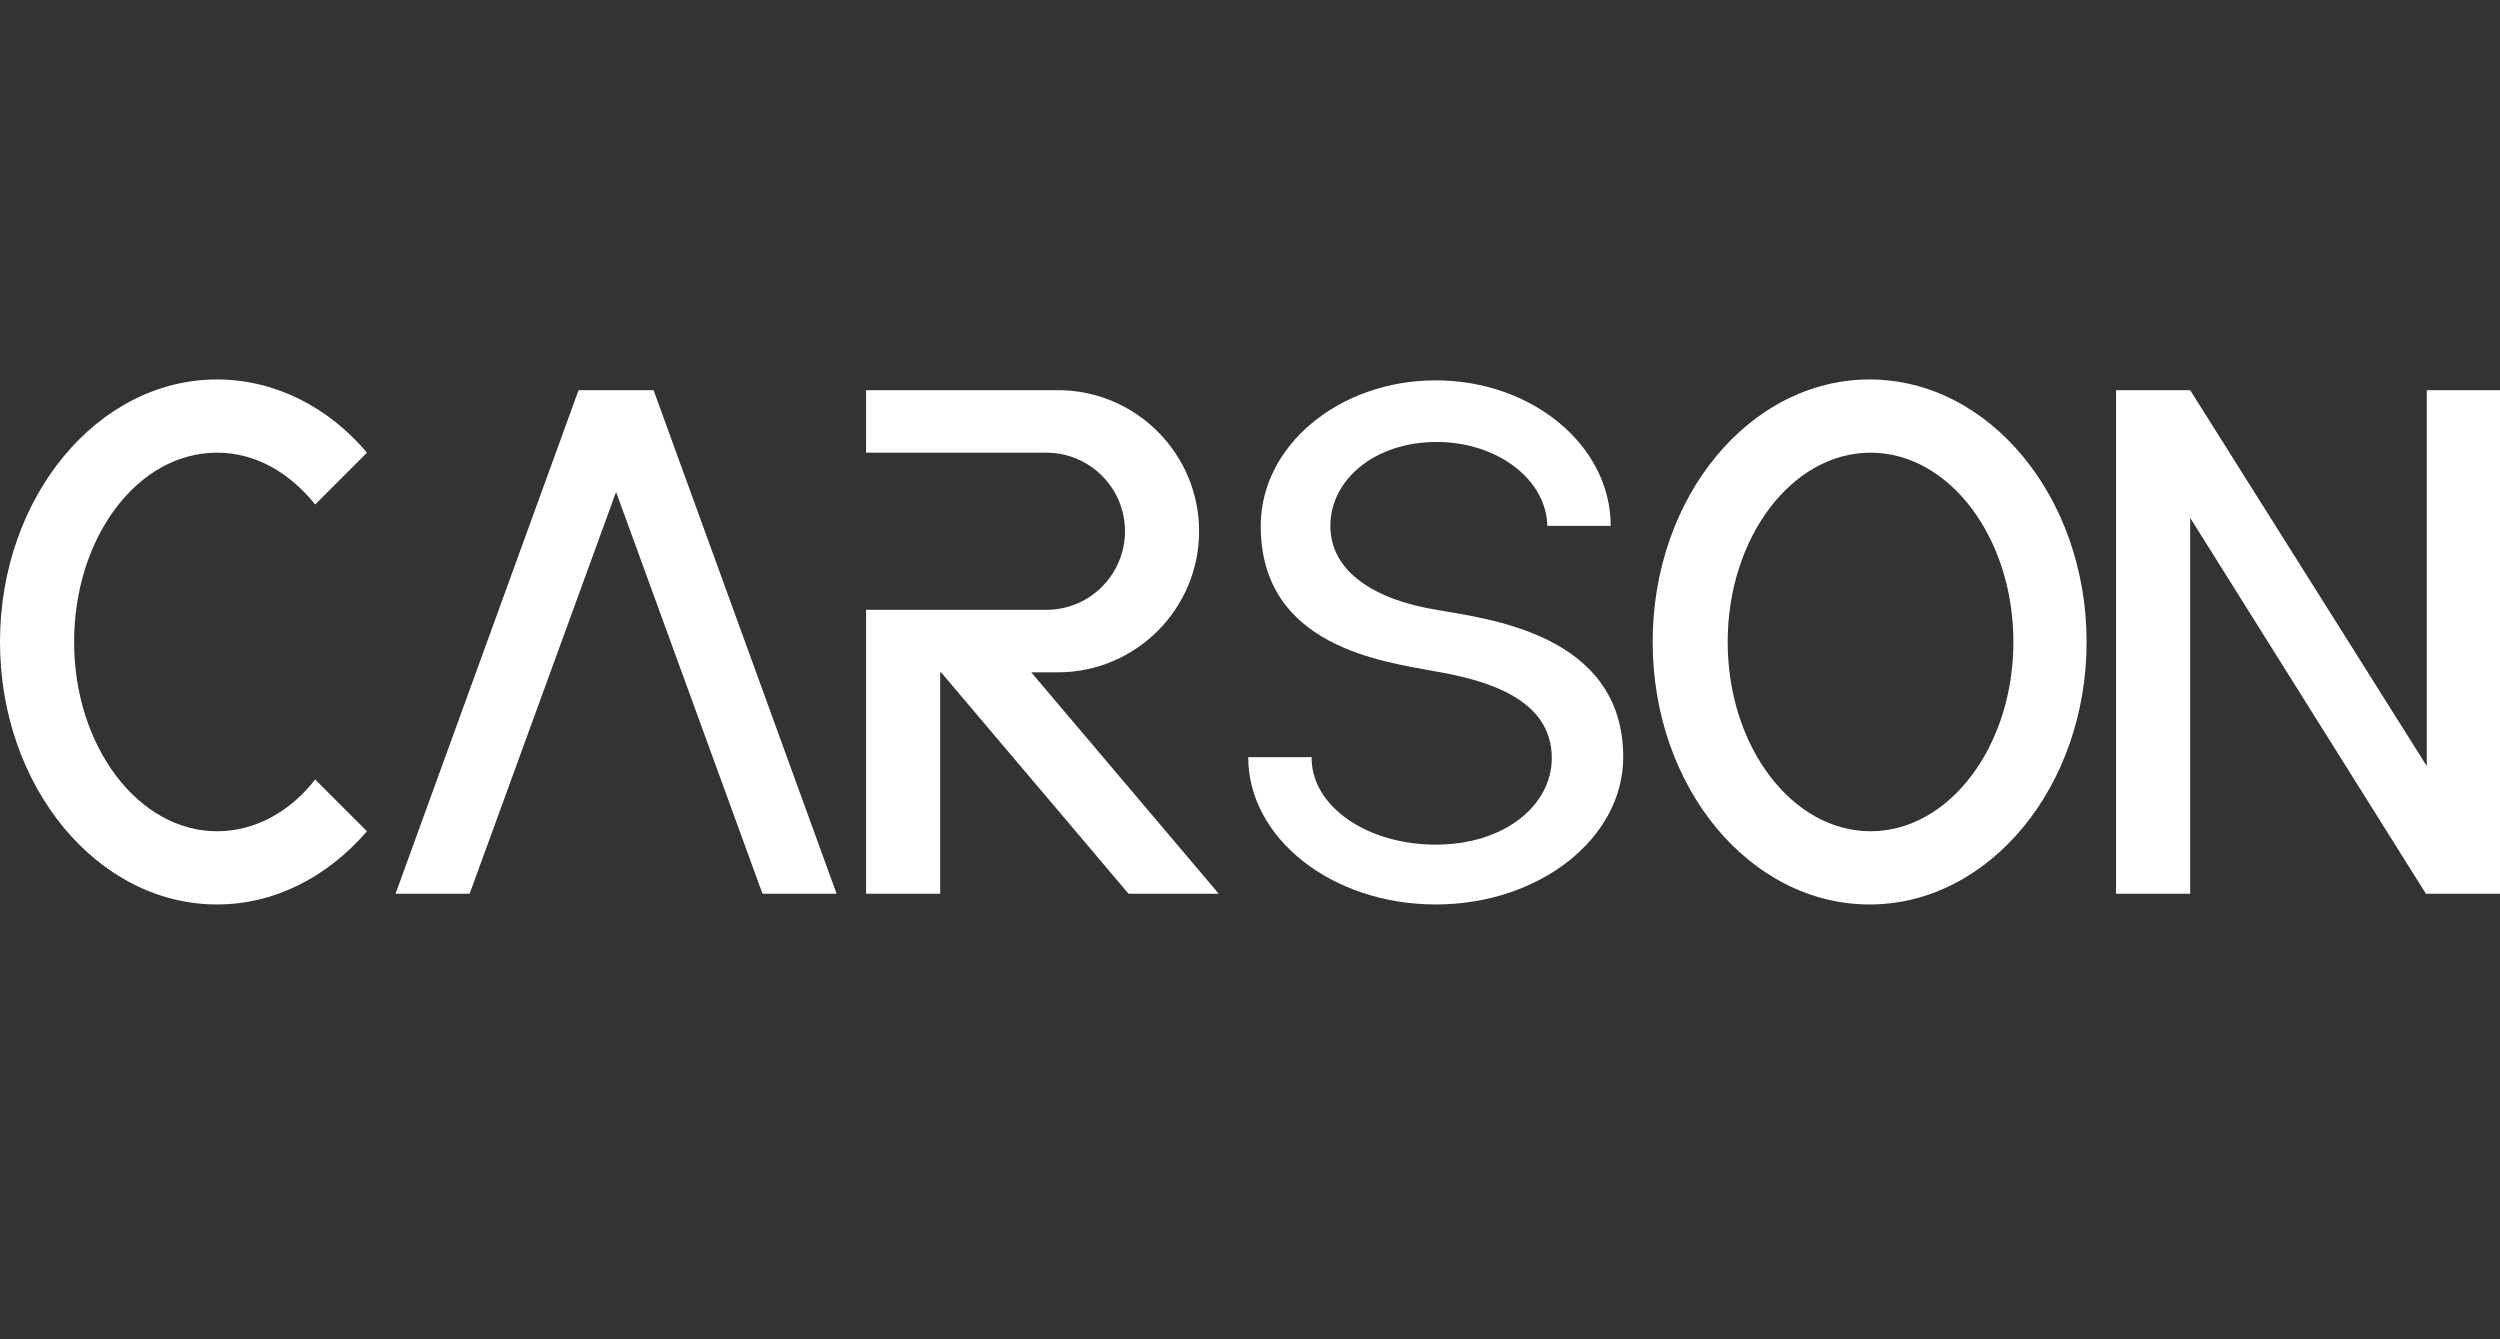
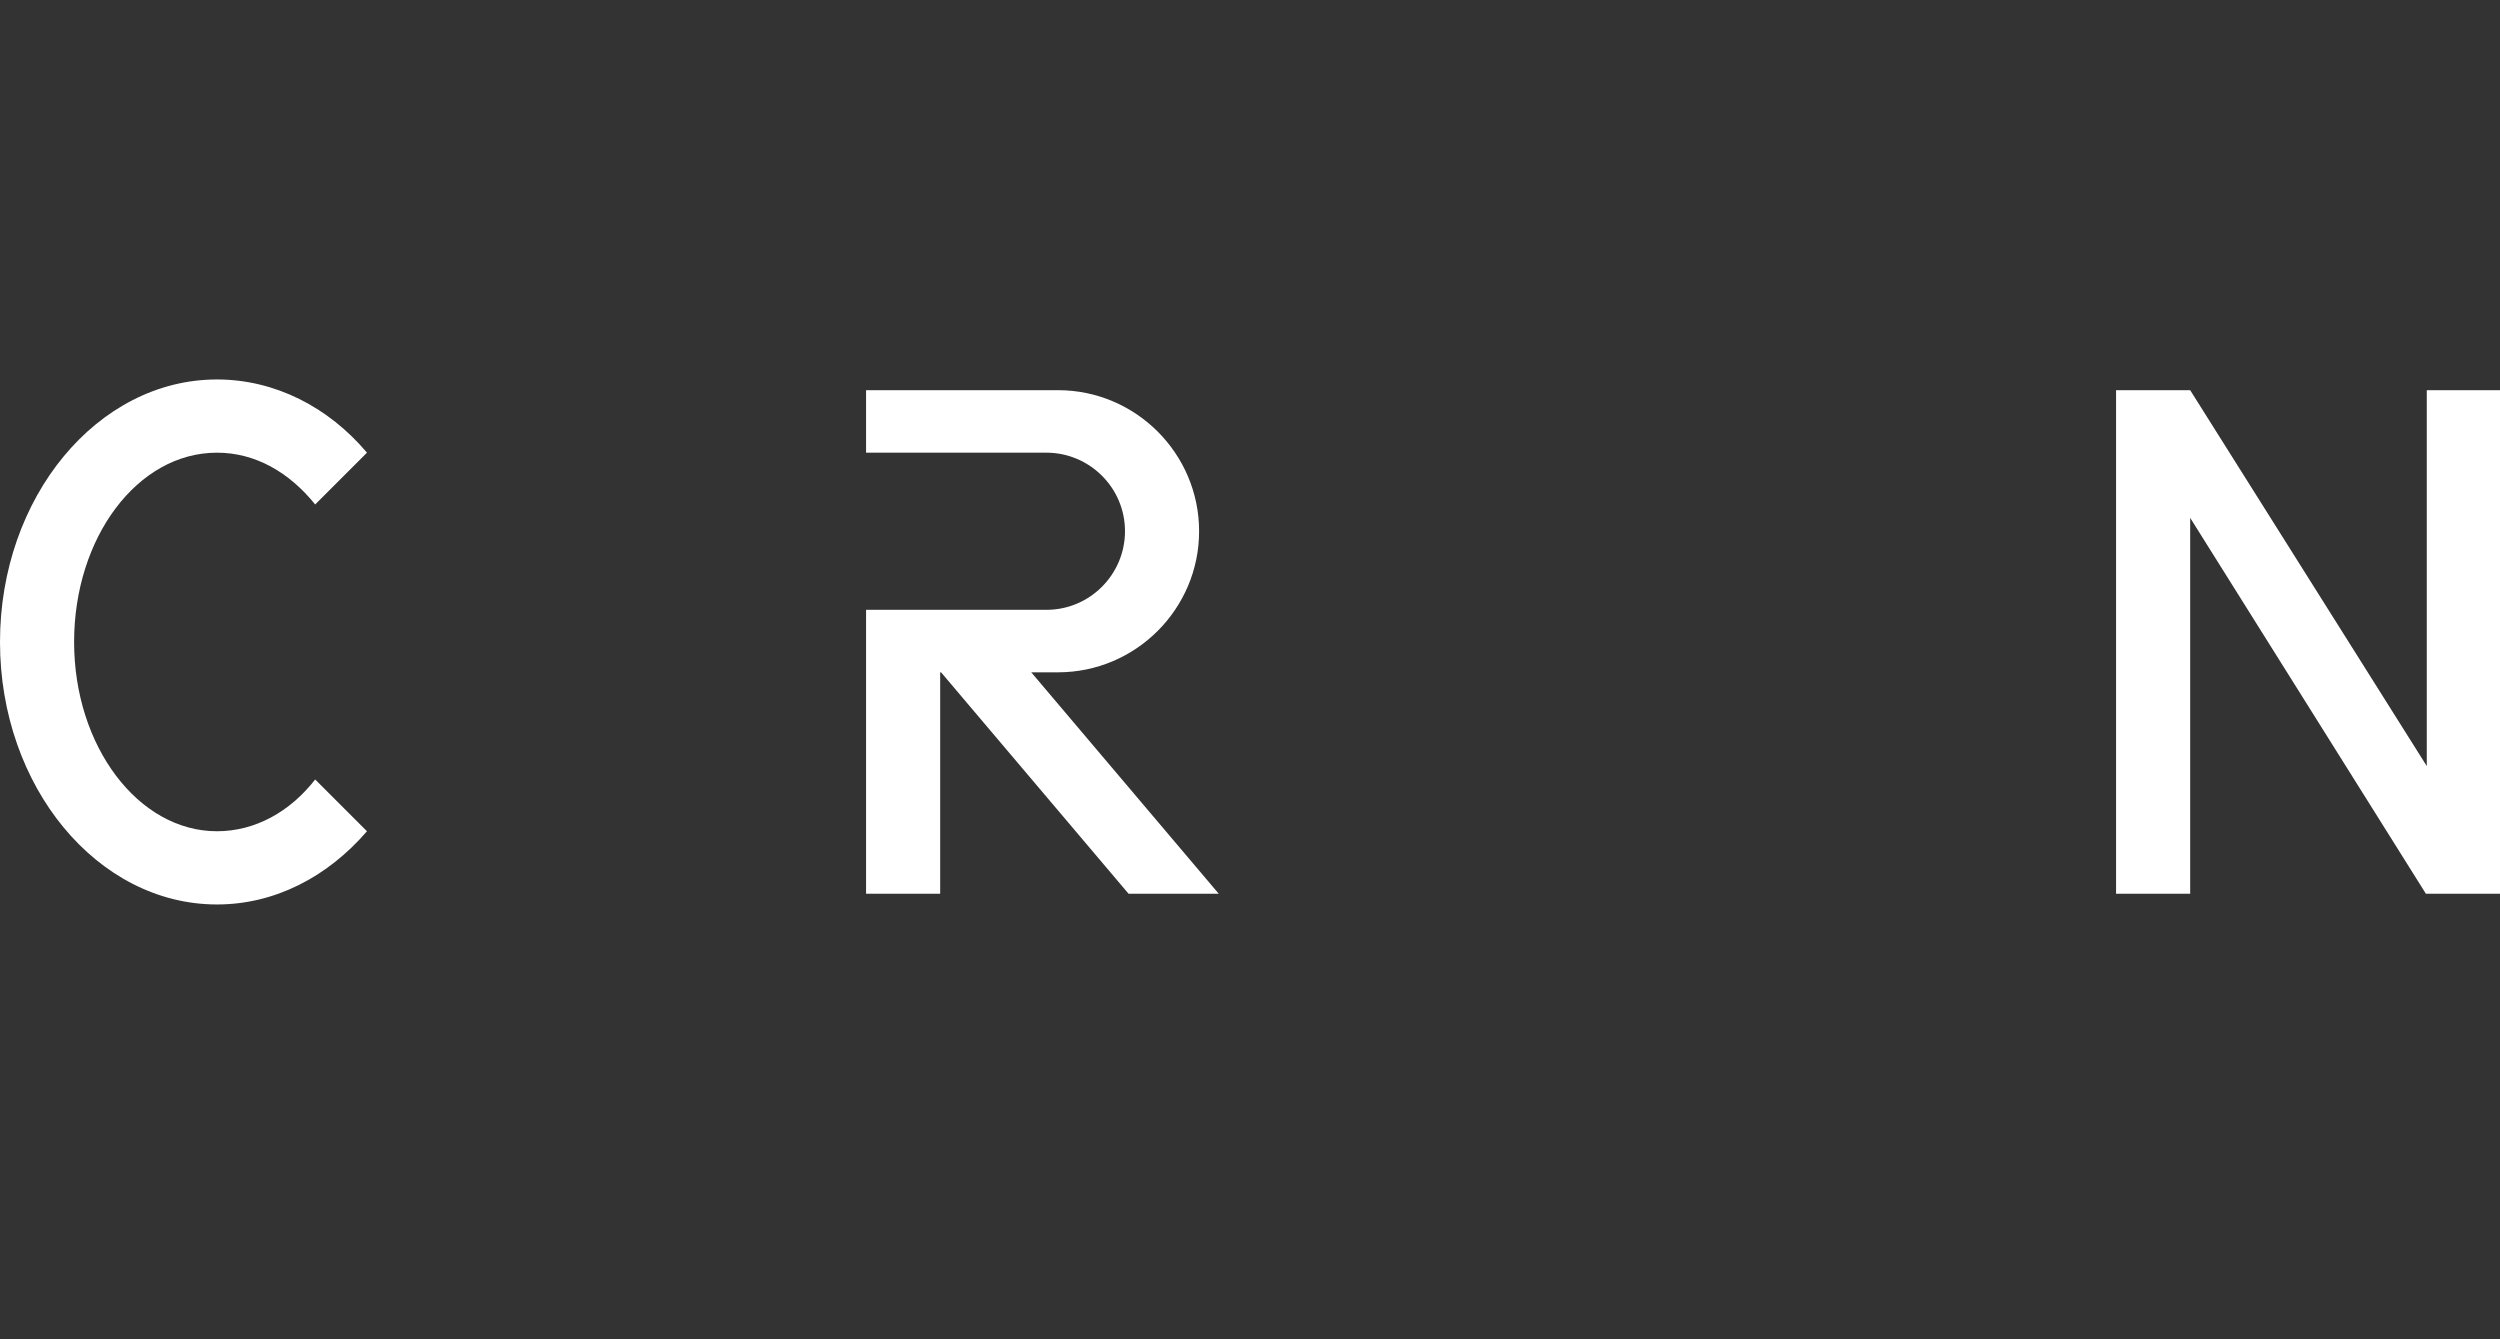
<svg xmlns="http://www.w3.org/2000/svg" version="1.1" id="Layer_1" x="0px" y="0px" viewBox="0 0 280 150" style="enable-background:new 0 0 280 150;" xml:space="preserve">
  <rect x="0" y="0" width="280" height="150" fill="#333333" stroke="none" />
  <style type="text/css">
	.st0{fill:#FFFFFF;}
</style>
  <g>
    <path class="st0" d="M35.3,87.3l5.8,5.8c-4.4,5.1-10.3,8.2-16.8,8.2C10.9,101.3,0,88.1,0,71.9s10.9-29.4,24.3-29.4   c6.5,0,12.5,3.1,16.8,8.2l-5.8,5.8c-2.9-3.6-6.7-5.8-11-5.8c-8.9,0-16,9.5-16,21.2s7.2,21.2,16,21.2C28.6,93.1,32.5,90.9,35.3,87.3   z" />
-     <path class="st0" d="M73.2,43.7l20.5,56.4h-8.3l-16.4-45l-16.4,45h-8.3l20.5-56.4H73.2z" />
    <path class="st0" d="M115.5,75.3l21,24.8h-10.1l-21-24.8h-0.1v24.8h-8.3V68.3h4.8h3.4h4.3l0,0h7.7c4.9,0,8.8-4,8.8-8.8   c0-4.9-4-8.8-8.8-8.8H113h-7.7h-8.3V46v-2.3h8.3h1.8h11.4c8.7,0,15.8,7.1,15.8,15.8s-7.1,15.8-15.8,15.8H115.5z" />
-     <path class="st0" d="M181.8,84.8c0,9.1-9.4,16.5-21,16.5c-11.6,0-21-7.4-21-16.5h7.1c0,0,0,0,0,0.1c0,5.4,6.2,9.7,13.9,9.7   c7.7,0,13-4.4,13-9.7c0-6.6-7.2-8.7-13-9.7c-5.8-1.1-19.6-2.7-19.6-16.3c0-9,8.8-16.3,19.6-16.3c10.8,0,19.6,7.3,19.6,16.3h-7.1   c-0.1-5.2-5.6-9.4-12.4-9.4c-6.9,0-11.9,4.2-11.9,9.4s5.1,8.3,11.9,9.4C166.4,69.3,181.8,70.9,181.8,84.8z" />
-     <path class="st0" d="M233.7,71.9c0,16.2-10.9,29.4-24.3,29.4c-13.4,0-24.3-13.1-24.3-29.4s10.9-29.4,24.3-29.4   C222.8,42.5,233.7,55.7,233.7,71.9z M225.5,71.9c0-11.7-7.2-21.2-16-21.2s-16,9.5-16,21.2s7.2,21.2,16,21.2S225.5,83.6,225.5,71.9z   " />
    <path class="st0" d="M271.7,43.7h8.3v56.4h-8.3L245.3,58v42.1H237V43.7h8.3l26.5,42.1V43.7z" />
  </g>
</svg>